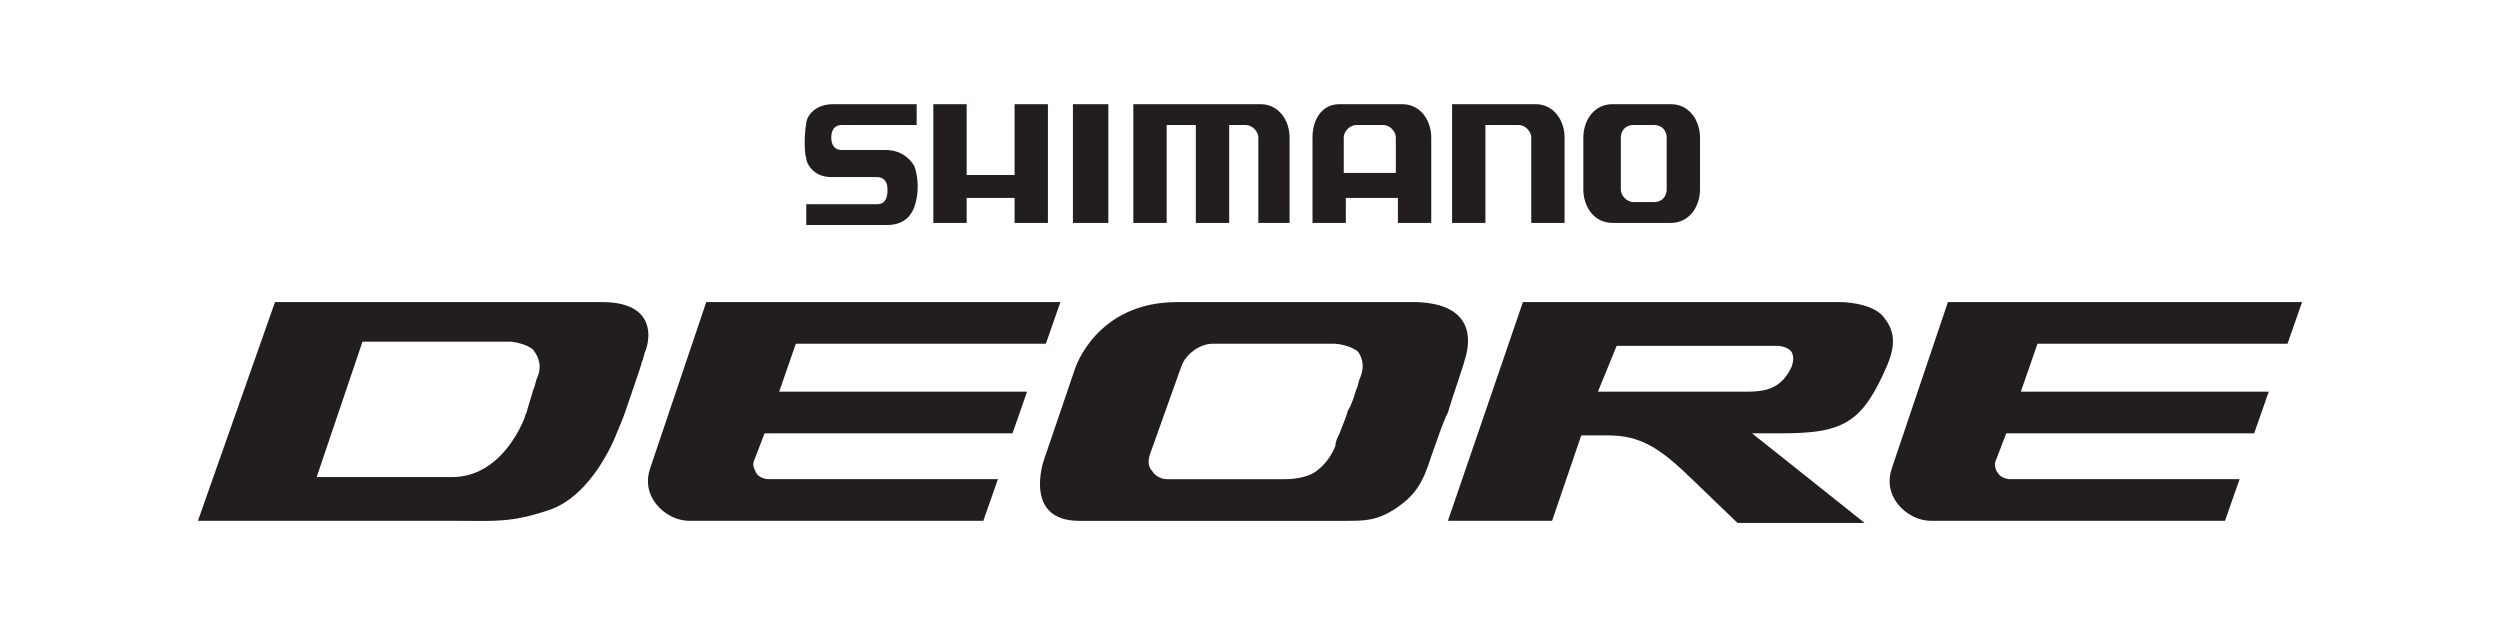
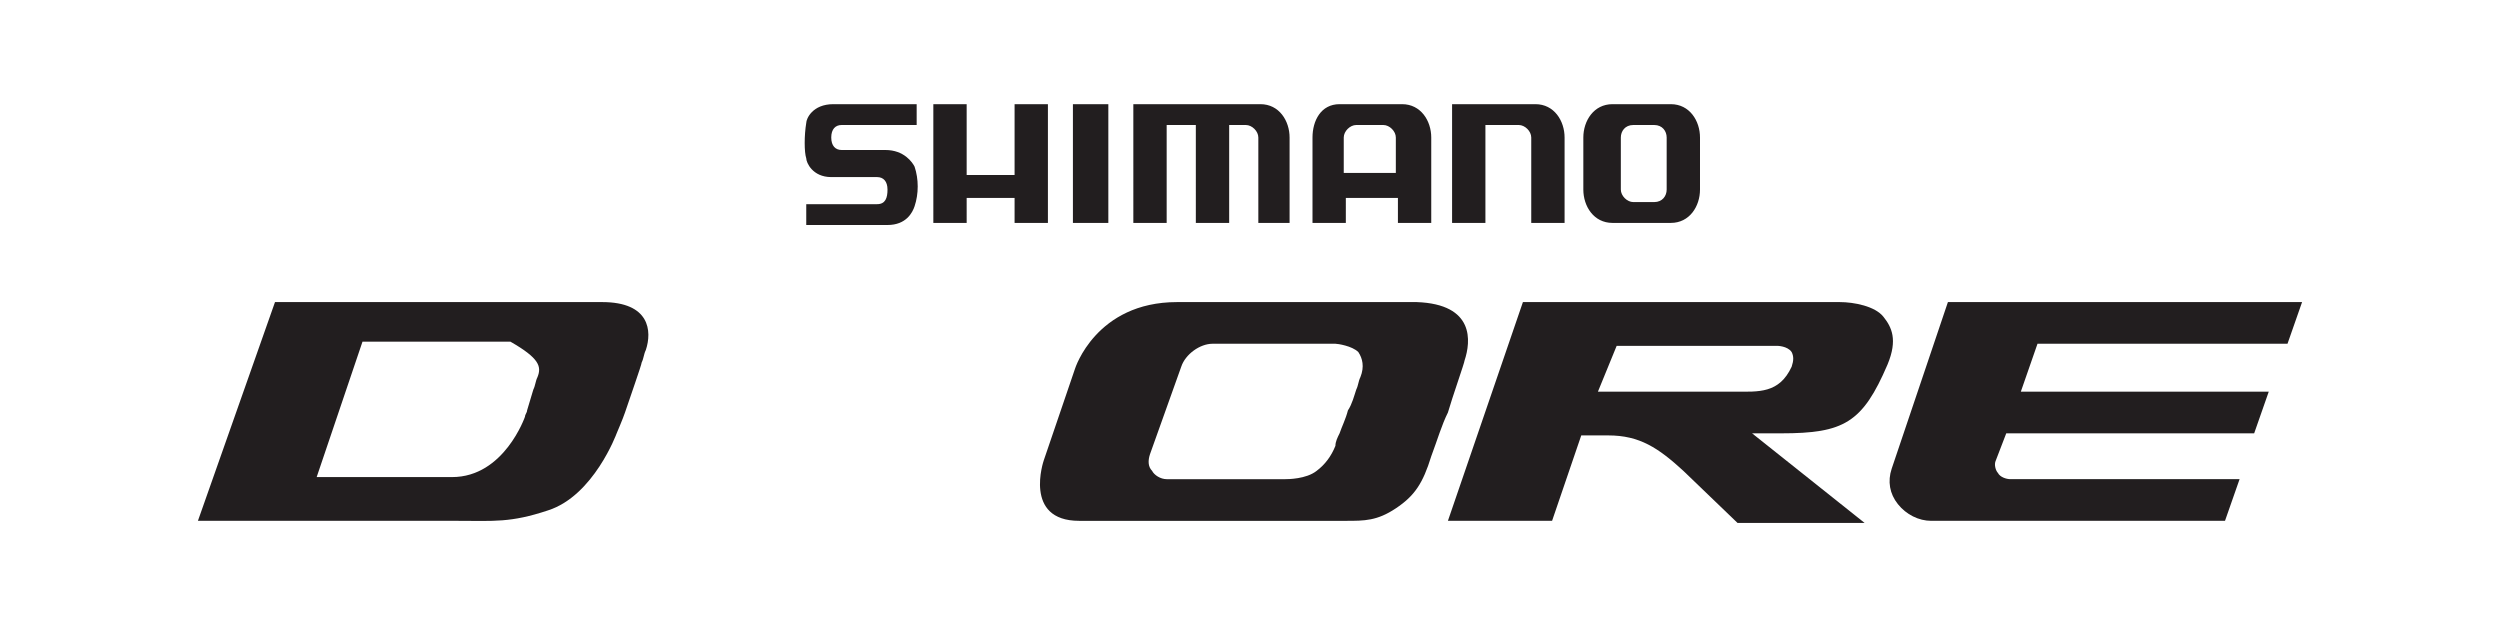
<svg xmlns="http://www.w3.org/2000/svg" version="1.1" id="圖層_1" x="0px" y="0px" width="120px" height="30px" viewBox="0 0 120 30" style="enable-background:new 0 0 120 30;" xml:space="preserve">
  <g>
    <g>
      <path style="fill:#221E1F;" d="M92.7,25c-0.6,0-1.2-0.3-1.6-0.8c-0.4-0.5-0.5-1.1-0.3-1.7l2.7-8h17l-0.7,2h-12L97,18.8h11.9l-0.7,2H96.3    l-0.5,1.3c-0.1,0.2,0,0.5,0.1,0.6c0.1,0.2,0.4,0.3,0.6,0.3l11,0l-0.7,2H92.7z" />
      <path style="fill:#221E1F;" d="M73.1,14.5l15.2,0c0.7,0,1.7,0.2,2.1,0.7c0.4,0.5,0.7,1.1,0.2,2.3c-1.2,2.8-2.1,3.3-5.1,3.3h-1.4l5.4,4.3    h-6.1l-2.6-2.5c-1.2-1.1-2.1-1.7-3.6-1.7h-1.3L74.5,25h-5L73.1,14.5z M76.7,18.8h6.6c1.1,0,2.1,0.1,2.7-1.2c0.1-0.3,0.1-0.5,0-0.7    c-0.2-0.3-0.7-0.3-0.7-0.3l-7.7,0L76.7,18.8z" />
-       <path style="fill:#221E1F;" d="M33.1,25c-0.6,0-1.2-0.3-1.6-0.8c-0.4-0.5-0.5-1.1-0.3-1.7l2.7-8h17l-0.7,2h-12l-0.8,2.3h11.9l-0.7,2H36.7    l-0.5,1.3c-0.1,0.2,0,0.4,0.1,0.6c0.1,0.2,0.4,0.3,0.6,0.3h11l-0.7,2H33.1z" />
      <path style="fill:#221E1F;" d="M70.3,17.3c0.3-0.9,0.5-2.7-2.3-2.8l-11.5,0v0c-3.9,0-4.9,3.2-4.9,3.2l0,0l-1.5,4.4l0,0c0,0-1,2.9,1.7,2.9    l12.8,0c0.9,0,1.5,0,2.4-0.6c0.9-0.6,1.3-1.2,1.7-2.5c0.3-0.8,0.5-1.5,0.8-2.1C69.7,19.1,70.3,17.4,70.3,17.3z M65.3,18.1    c-0.1,0.2-0.1,0.4-0.2,0.6c-0.1,0.3-0.2,0.7-0.4,1c-0.1,0.4-0.3,0.8-0.4,1.1c-0.1,0.2-0.2,0.4-0.2,0.6c-0.2,0.5-0.5,0.9-0.9,1.2    C62.7,23,61.8,23,61.7,23L56,23c-0.3,0-0.6-0.2-0.7-0.4c-0.2-0.2-0.2-0.5-0.1-0.8l1.5-4.2c0.2-0.6,0.9-1.1,1.5-1.1l5.9,0    c0.1,0,0.8,0.1,1.1,0.4C65.4,17.2,65.5,17.6,65.3,18.1z" />
-       <path style="fill:#221E1F;" d="M25,20.5" />
-       <path style="fill:#221E1F;" d="M28.9,14.5L28.9,14.5l-15.7,0L9.5,25l12.5,0v0c1.7,0,2.5,0.1,4.3-0.5c2.2-0.7,3.3-3.7,3.3-3.7    s0.3-0.7,0.4-1c0.2-0.6,0.8-2.3,0.8-2.4c0.1-0.2,0.1-0.4,0.2-0.6C31.3,15.9,31.2,14.5,28.9,14.5z M25.8,18.1    c-0.1,0.2-0.1,0.4-0.2,0.6c-0.1,0.3-0.2,0.7-0.3,1c0,0.1-0.1,0.2-0.1,0.3l0,0c0,0-1,2.9-3.5,2.9v0h-6.5l2.2-6.5h7.1    c0.1,0,0.8,0.1,1.1,0.4C25.9,17.2,26,17.6,25.8,18.1z" />
+       <path style="fill:#221E1F;" d="M28.9,14.5L28.9,14.5l-15.7,0L9.5,25l12.5,0v0c1.7,0,2.5,0.1,4.3-0.5c2.2-0.7,3.3-3.7,3.3-3.7    s0.3-0.7,0.4-1c0.2-0.6,0.8-2.3,0.8-2.4c0.1-0.2,0.1-0.4,0.2-0.6C31.3,15.9,31.2,14.5,28.9,14.5z M25.8,18.1    c-0.1,0.2-0.1,0.4-0.2,0.6c-0.1,0.3-0.2,0.7-0.3,1c0,0.1-0.1,0.2-0.1,0.3l0,0c0,0-1,2.9-3.5,2.9v0h-6.5l2.2-6.5h7.1    C25.9,17.2,26,17.6,25.8,18.1z" />
    </g>
    <path style="fill:#221E1F;" d="M51.5,10.7V5h1.7v5.7H51.5z M43.8,6c0,0-3.2,0-3.4,0c-0.3,0-0.5,0.2-0.5,0.6c0,0.4,0.2,0.6,0.5,0.6   c0.3,0,1.8,0,2.1,0c0.9,0,1.3,0.6,1.4,0.8c0.2,0.6,0.2,1.3,0,1.9c-0.1,0.3-0.4,0.9-1.3,0.9c-0.4,0-3.9,0-3.9,0v-1c0,0,3,0,3.4,0   c0.4,0,0.5-0.3,0.5-0.7c0-0.4-0.2-0.6-0.5-0.6c-0.3,0-1.9,0-2.2,0c-0.9,0-1.2-0.7-1.2-0.9c-0.1-0.3-0.1-1.1,0-1.7   c0-0.2,0.3-0.9,1.3-0.9c0.3,0,4,0,4,0V6z M46.4,10.7h-1.6V5h1.6v3.4h2.3V5h1.6v5.7h-1.6V9.5h-2.3V10.7z M81.6,9.1   c0,0.8-0.5,1.6-1.4,1.6h-2.8c-0.9,0-1.4-0.8-1.4-1.6V6.6c0-0.8,0.5-1.6,1.4-1.6h2.8c0.9,0,1.4,0.8,1.4,1.6V9.1z M80,6.6   C80,6.3,79.8,6,79.4,6h-1c-0.4,0-0.6,0.3-0.6,0.6v2.5c0,0.3,0.3,0.6,0.6,0.6h1c0.4,0,0.6-0.3,0.6-0.6V6.6z M60.4,10.7V6.6   c0-0.3-0.3-0.6-0.6-0.6H59v4.7h-1.6V6H56v4.7h-1.6V5h6.1c0.9,0,1.4,0.8,1.4,1.6v4.1H60.4z M64.5,10.7H63V6.6C63,5.8,63.4,5,64.3,5   h3c0.9,0,1.4,0.8,1.4,1.6v4.1h-1.6V9.5h-2.5V10.7z M64.5,6.6v1.7h2.5V6.6c0-0.3-0.3-0.6-0.6-0.6h-1.3C64.8,6,64.5,6.3,64.5,6.6z    M73.5,10.7V6.6c0-0.3-0.3-0.6-0.6-0.6h-1.6v4.7h-1.6V5h4c0.9,0,1.4,0.8,1.4,1.6v4.1H73.5z" />
  </g>
</svg>